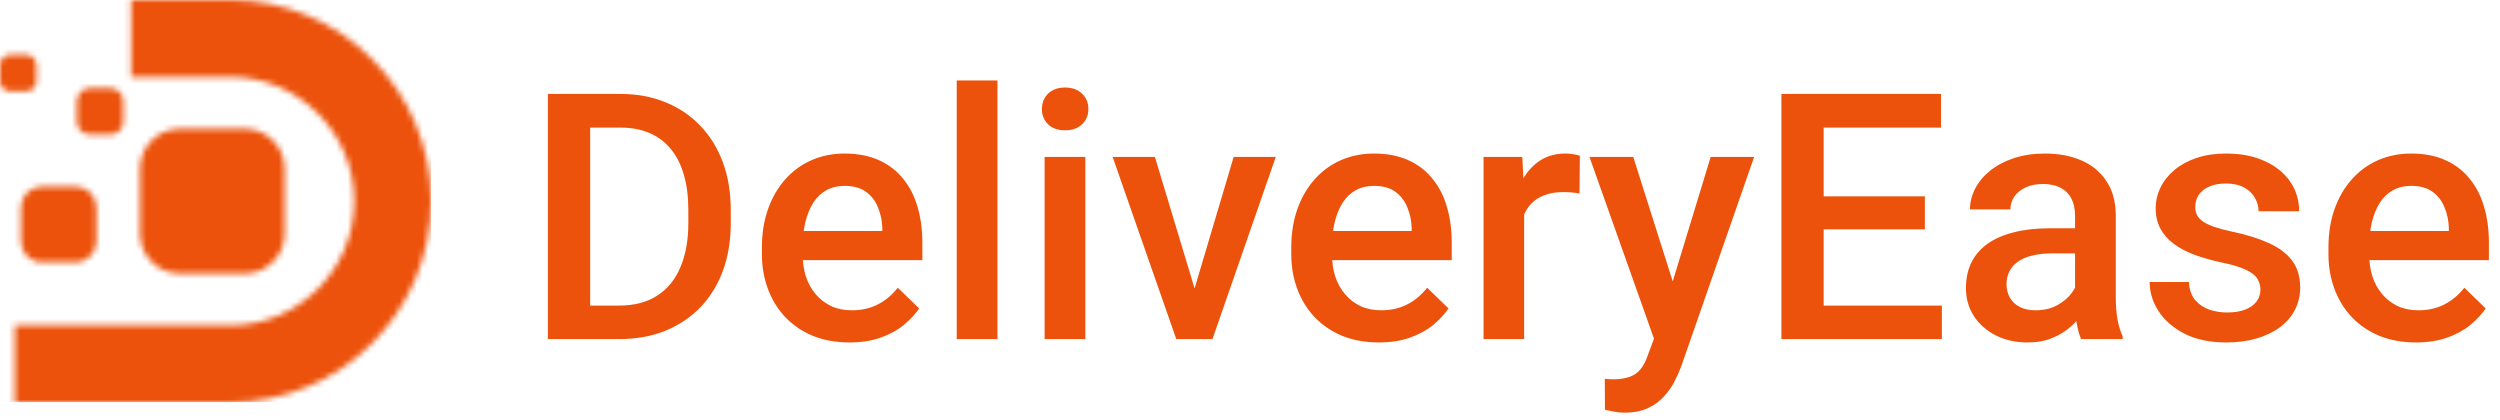
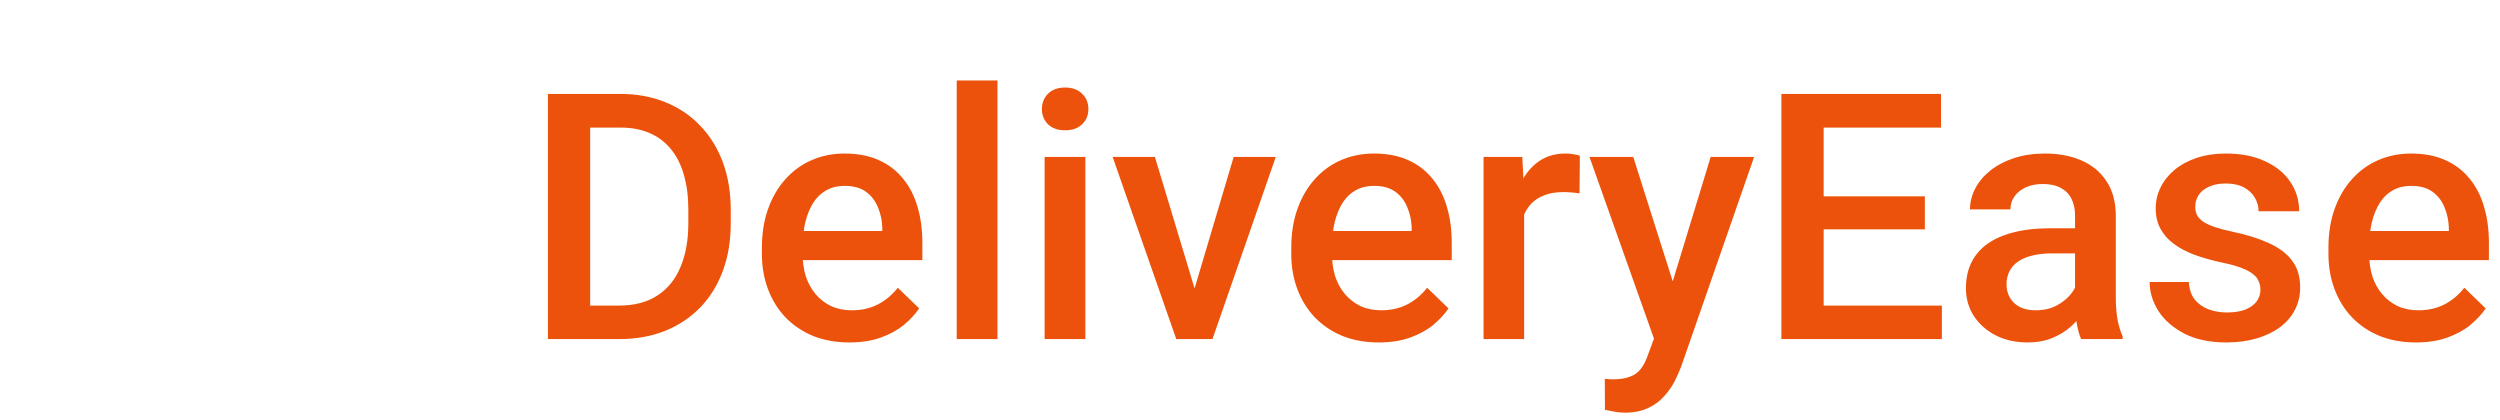
<svg xmlns="http://www.w3.org/2000/svg" width="435" height="73" viewBox="0 0 435 73" fill="none">
  <g clip-path="url(#clip0_104_22)">
    <mask id="mask0_104_22" style="mask-type:luminance" maskUnits="userSpaceOnUse" x="0" y="0" width="75" height="71">
      <path d="M1.744 9.545H4.591C5.55 9.545 6.336 10.33 6.336 11.292V14.143C6.336 15.103 5.552 15.89 4.591 15.89H1.744C0.784 15.89 0 15.105 0 14.143V11.292C0 10.332 0.784 9.545 1.744 9.545ZM15.612 15.351H19.226C20.444 15.351 21.439 16.347 21.439 17.567V21.186C21.439 22.406 20.444 23.402 19.226 23.402H15.612C14.394 23.402 13.399 22.406 13.399 21.186V17.567C13.399 16.347 14.394 15.351 15.612 15.351ZM7.264 32.469H13.167C15.156 32.469 16.783 34.099 16.783 36.091V42.003C16.783 43.995 15.156 45.625 13.167 45.625H7.264C5.275 45.625 3.648 43.995 3.648 42.003V36.091C3.648 34.099 5.275 32.469 7.264 32.469ZM31.292 22.402H42.6C46.41 22.402 49.526 25.522 49.526 29.338V40.664C49.526 44.48 46.408 47.6 42.6 47.6H31.292C27.482 47.6 24.367 44.48 24.367 40.664V29.338C24.365 25.522 27.482 22.402 31.292 22.402ZM22.81 0H40.053C49.673 0 58.41 3.935 64.74 10.276C71.071 16.617 75 25.369 75 35.001C75 44.633 71.071 53.385 64.74 59.726C58.41 66.067 49.671 70.002 40.053 70.002H2.579V56.627H15.623H33.215H40.056C45.986 56.627 51.383 54.191 55.299 50.268C59.215 46.346 61.648 40.941 61.648 35.001C61.648 29.061 59.215 23.656 55.299 19.734C51.383 15.811 45.986 13.376 40.056 13.376H22.812V0H22.81Z" fill="white" />
    </mask>
    <g mask="url(#mask0_104_22)">
-       <path d="M75 0H0V70H75V0Z" fill="#EC520B" />
-     </g>
+       </g>
  </g>
  <path d="M107.729 59H98.617L98.676 53.17H107.729C110.365 53.17 112.572 52.594 114.35 51.441C116.146 50.289 117.494 48.639 118.393 46.49C119.311 44.342 119.77 41.783 119.77 38.815V36.5C119.77 34.195 119.506 32.154 118.979 30.377C118.471 28.6 117.709 27.105 116.693 25.895C115.697 24.684 114.467 23.766 113.002 23.141C111.557 22.516 109.887 22.203 107.992 22.203H98.441V16.344H107.992C110.824 16.344 113.412 16.822 115.756 17.779C118.1 18.717 120.121 20.074 121.82 21.852C123.539 23.629 124.857 25.758 125.775 28.238C126.693 30.719 127.152 33.492 127.152 36.559V38.815C127.152 41.881 126.693 44.654 125.775 47.135C124.857 49.615 123.539 51.744 121.82 53.522C120.102 55.279 118.051 56.637 115.668 57.594C113.305 58.531 110.658 59 107.729 59ZM102.689 16.344V59H95.336V16.344H102.689ZM147.807 59.586C145.463 59.586 143.344 59.205 141.449 58.443C139.574 57.662 137.973 56.578 136.645 55.191C135.336 53.805 134.33 52.174 133.627 50.299C132.924 48.424 132.572 46.402 132.572 44.234V43.062C132.572 40.582 132.934 38.336 133.656 36.324C134.379 34.312 135.385 32.594 136.674 31.168C137.963 29.723 139.486 28.619 141.244 27.857C143.002 27.096 144.906 26.715 146.957 26.715C149.223 26.715 151.205 27.096 152.904 27.857C154.604 28.619 156.01 29.693 157.123 31.08C158.256 32.447 159.096 34.078 159.643 35.973C160.209 37.867 160.492 39.957 160.492 42.242V45.26H136V40.191H153.52V39.635C153.48 38.365 153.227 37.174 152.758 36.06C152.309 34.947 151.615 34.049 150.678 33.365C149.74 32.682 148.49 32.34 146.928 32.34C145.756 32.34 144.711 32.594 143.793 33.102C142.895 33.59 142.143 34.303 141.537 35.24C140.932 36.178 140.463 37.31 140.131 38.639C139.818 39.947 139.662 41.422 139.662 43.062V44.234C139.662 45.621 139.848 46.91 140.219 48.102C140.609 49.273 141.176 50.299 141.918 51.178C142.66 52.057 143.559 52.75 144.613 53.258C145.668 53.746 146.869 53.99 148.217 53.99C149.916 53.99 151.43 53.648 152.758 52.965C154.086 52.281 155.238 51.315 156.215 50.065L159.936 53.668C159.252 54.664 158.363 55.621 157.27 56.539C156.176 57.438 154.838 58.17 153.256 58.736C151.693 59.303 149.877 59.586 147.807 59.586ZM173.559 14V59H166.469V14H173.559ZM188.852 27.301V59H181.762V27.301H188.852ZM181.293 18.98C181.293 17.906 181.645 17.018 182.348 16.314C183.07 15.592 184.066 15.23 185.336 15.23C186.586 15.23 187.572 15.592 188.295 16.314C189.018 17.018 189.379 17.906 189.379 18.98C189.379 20.035 189.018 20.914 188.295 21.617C187.572 22.32 186.586 22.672 185.336 22.672C184.066 22.672 183.07 22.32 182.348 21.617C181.645 20.914 181.293 20.035 181.293 18.98ZM206.898 53.404L214.662 27.301H221.986L210.971 59H206.4L206.898 53.404ZM200.951 27.301L208.861 53.522L209.242 59H204.672L193.598 27.301H200.951ZM239.916 59.586C237.572 59.586 235.453 59.205 233.559 58.443C231.684 57.662 230.082 56.578 228.754 55.191C227.445 53.805 226.439 52.174 225.736 50.299C225.033 48.424 224.682 46.402 224.682 44.234V43.062C224.682 40.582 225.043 38.336 225.766 36.324C226.488 34.312 227.494 32.594 228.783 31.168C230.072 29.723 231.596 28.619 233.354 27.857C235.111 27.096 237.016 26.715 239.066 26.715C241.332 26.715 243.314 27.096 245.014 27.857C246.713 28.619 248.119 29.693 249.232 31.08C250.365 32.447 251.205 34.078 251.752 35.973C252.318 37.867 252.602 39.957 252.602 42.242V45.26H228.109V40.191H245.629V39.635C245.59 38.365 245.336 37.174 244.867 36.06C244.418 34.947 243.725 34.049 242.787 33.365C241.85 32.682 240.6 32.34 239.037 32.34C237.865 32.34 236.82 32.594 235.902 33.102C235.004 33.59 234.252 34.303 233.646 35.24C233.041 36.178 232.572 37.31 232.24 38.639C231.928 39.947 231.771 41.422 231.771 43.062V44.234C231.771 45.621 231.957 46.91 232.328 48.102C232.719 49.273 233.285 50.299 234.027 51.178C234.77 52.057 235.668 52.75 236.723 53.258C237.777 53.746 238.979 53.99 240.326 53.99C242.025 53.99 243.539 53.648 244.867 52.965C246.195 52.281 247.348 51.315 248.324 50.065L252.045 53.668C251.361 54.664 250.473 55.621 249.379 56.539C248.285 57.438 246.947 58.17 245.365 58.736C243.803 59.303 241.986 59.586 239.916 59.586ZM265.199 33.336V59H258.139V27.301H264.877L265.199 33.336ZM274.896 27.096L274.838 33.658C274.408 33.58 273.939 33.522 273.432 33.482C272.943 33.443 272.455 33.424 271.967 33.424C270.756 33.424 269.691 33.6 268.773 33.951C267.855 34.283 267.084 34.772 266.459 35.416C265.854 36.041 265.385 36.803 265.053 37.701C264.721 38.6 264.525 39.605 264.467 40.719L262.855 40.836C262.855 38.844 263.051 36.998 263.441 35.299C263.832 33.6 264.418 32.105 265.199 30.816C266 29.527 266.996 28.521 268.188 27.799C269.398 27.076 270.795 26.715 272.377 26.715C272.807 26.715 273.266 26.754 273.754 26.832C274.262 26.91 274.643 26.998 274.896 27.096ZM289.047 55.543L297.66 27.301H305.219L292.504 63.834C292.211 64.615 291.83 65.465 291.361 66.383C290.893 67.301 290.277 68.17 289.516 68.99C288.773 69.83 287.846 70.504 286.732 71.012C285.619 71.539 284.271 71.803 282.689 71.803C282.064 71.803 281.459 71.744 280.873 71.627C280.307 71.529 279.77 71.422 279.262 71.305L279.232 65.914C279.428 65.934 279.662 65.953 279.936 65.973C280.229 65.992 280.463 66.002 280.639 66.002C281.811 66.002 282.787 65.856 283.568 65.562C284.35 65.289 284.984 64.84 285.473 64.215C285.98 63.59 286.41 62.75 286.762 61.695L289.047 55.543ZM284.184 27.301L291.713 51.031L292.973 58.473L288.08 59.732L276.566 27.301H284.184ZM337.885 53.17V59H315.238V53.17H337.885ZM317.318 16.344V59H309.965V16.344H317.318ZM334.926 34.156V39.898H315.238V34.156H334.926ZM337.738 16.344V22.203H315.238V16.344H337.738ZM361.059 52.643V37.525C361.059 36.393 360.854 35.416 360.443 34.596C360.033 33.775 359.408 33.141 358.568 32.691C357.748 32.242 356.713 32.018 355.463 32.018C354.311 32.018 353.314 32.213 352.475 32.603C351.635 32.994 350.98 33.522 350.512 34.185C350.043 34.85 349.809 35.602 349.809 36.441H342.777C342.777 35.191 343.08 33.98 343.686 32.809C344.291 31.637 345.17 30.592 346.322 29.674C347.475 28.756 348.852 28.033 350.453 27.506C352.055 26.979 353.852 26.715 355.844 26.715C358.227 26.715 360.336 27.115 362.172 27.916C364.027 28.717 365.482 29.928 366.537 31.549C367.611 33.15 368.148 35.162 368.148 37.584V51.676C368.148 53.121 368.246 54.42 368.441 55.572C368.656 56.705 368.959 57.691 369.35 58.531V59H362.113C361.781 58.238 361.518 57.272 361.322 56.1C361.146 54.908 361.059 53.756 361.059 52.643ZM362.084 39.723L362.143 44.088H357.074C355.766 44.088 354.613 44.215 353.617 44.469C352.621 44.703 351.791 45.055 351.127 45.523C350.463 45.992 349.965 46.559 349.633 47.223C349.301 47.887 349.135 48.639 349.135 49.478C349.135 50.318 349.33 51.09 349.721 51.793C350.111 52.477 350.678 53.014 351.42 53.404C352.182 53.795 353.1 53.99 354.174 53.99C355.619 53.99 356.879 53.697 357.953 53.111C359.047 52.506 359.906 51.773 360.531 50.914C361.156 50.035 361.488 49.205 361.527 48.424L363.812 51.559C363.578 52.359 363.178 53.219 362.611 54.137C362.045 55.055 361.303 55.934 360.385 56.773C359.486 57.594 358.402 58.268 357.133 58.795C355.883 59.322 354.438 59.586 352.797 59.586C350.727 59.586 348.881 59.176 347.26 58.355C345.639 57.516 344.369 56.393 343.451 54.986C342.533 53.56 342.074 51.949 342.074 50.152C342.074 48.473 342.387 46.988 343.012 45.699C343.656 44.391 344.594 43.297 345.824 42.418C347.074 41.539 348.598 40.875 350.395 40.426C352.191 39.957 354.242 39.723 356.547 39.723H362.084ZM393.314 50.416C393.314 49.713 393.139 49.078 392.787 48.512C392.436 47.926 391.762 47.398 390.766 46.93C389.789 46.461 388.344 46.031 386.43 45.641C384.75 45.27 383.207 44.83 381.801 44.322C380.414 43.795 379.223 43.16 378.227 42.418C377.23 41.676 376.459 40.797 375.912 39.781C375.365 38.766 375.092 37.594 375.092 36.266C375.092 34.977 375.375 33.756 375.941 32.603C376.508 31.451 377.318 30.436 378.373 29.557C379.428 28.678 380.707 27.984 382.211 27.477C383.734 26.969 385.434 26.715 387.309 26.715C389.965 26.715 392.24 27.164 394.135 28.062C396.049 28.941 397.514 30.143 398.529 31.666C399.545 33.17 400.053 34.869 400.053 36.764H392.992C392.992 35.924 392.777 35.143 392.348 34.42C391.938 33.678 391.312 33.082 390.473 32.633C389.633 32.164 388.578 31.93 387.309 31.93C386.098 31.93 385.092 32.125 384.291 32.516C383.51 32.887 382.924 33.375 382.533 33.98C382.162 34.586 381.977 35.25 381.977 35.973C381.977 36.5 382.074 36.978 382.27 37.408C382.484 37.818 382.836 38.199 383.324 38.551C383.812 38.883 384.477 39.195 385.316 39.488C386.176 39.781 387.25 40.065 388.539 40.338C390.961 40.846 393.041 41.5 394.779 42.301C396.537 43.082 397.885 44.098 398.822 45.348C399.76 46.578 400.229 48.141 400.229 50.035C400.229 51.441 399.926 52.73 399.32 53.902C398.734 55.055 397.875 56.06 396.742 56.92C395.609 57.76 394.252 58.414 392.67 58.883C391.107 59.352 389.35 59.586 387.396 59.586C384.525 59.586 382.094 59.078 380.102 58.062C378.109 57.027 376.596 55.709 375.561 54.107C374.545 52.486 374.037 50.807 374.037 49.068H380.863C380.941 50.377 381.303 51.422 381.947 52.203C382.611 52.965 383.432 53.522 384.408 53.873C385.404 54.205 386.43 54.371 387.484 54.371C388.754 54.371 389.818 54.205 390.678 53.873C391.537 53.522 392.191 53.053 392.641 52.467C393.09 51.861 393.314 51.178 393.314 50.416ZM420.385 59.586C418.041 59.586 415.922 59.205 414.027 58.443C412.152 57.662 410.551 56.578 409.223 55.191C407.914 53.805 406.908 52.174 406.205 50.299C405.502 48.424 405.15 46.402 405.15 44.234V43.062C405.15 40.582 405.512 38.336 406.234 36.324C406.957 34.312 407.963 32.594 409.252 31.168C410.541 29.723 412.064 28.619 413.822 27.857C415.58 27.096 417.484 26.715 419.535 26.715C421.801 26.715 423.783 27.096 425.482 27.857C427.182 28.619 428.588 29.693 429.701 31.08C430.834 32.447 431.674 34.078 432.221 35.973C432.787 37.867 433.07 39.957 433.07 42.242V45.26H408.578V40.191H426.098V39.635C426.059 38.365 425.805 37.174 425.336 36.06C424.887 34.947 424.193 34.049 423.256 33.365C422.318 32.682 421.068 32.34 419.506 32.34C418.334 32.34 417.289 32.594 416.371 33.102C415.473 33.59 414.721 34.303 414.115 35.24C413.51 36.178 413.041 37.31 412.709 38.639C412.396 39.947 412.24 41.422 412.24 43.062V44.234C412.24 45.621 412.426 46.91 412.797 48.102C413.188 49.273 413.754 50.299 414.496 51.178C415.238 52.057 416.137 52.75 417.191 53.258C418.246 53.746 419.447 53.99 420.795 53.99C422.494 53.99 424.008 53.648 425.336 52.965C426.664 52.281 427.816 51.315 428.793 50.065L432.514 53.668C431.83 54.664 430.941 55.621 429.848 56.539C428.754 57.438 427.416 58.17 425.834 58.736C424.271 59.303 422.455 59.586 420.385 59.586Z" fill="#EC520B" />
  <defs>
    <clipPath id="clip0_104_22">
      <rect width="75" height="70" fill="white" />
    </clipPath>
  </defs>
</svg>